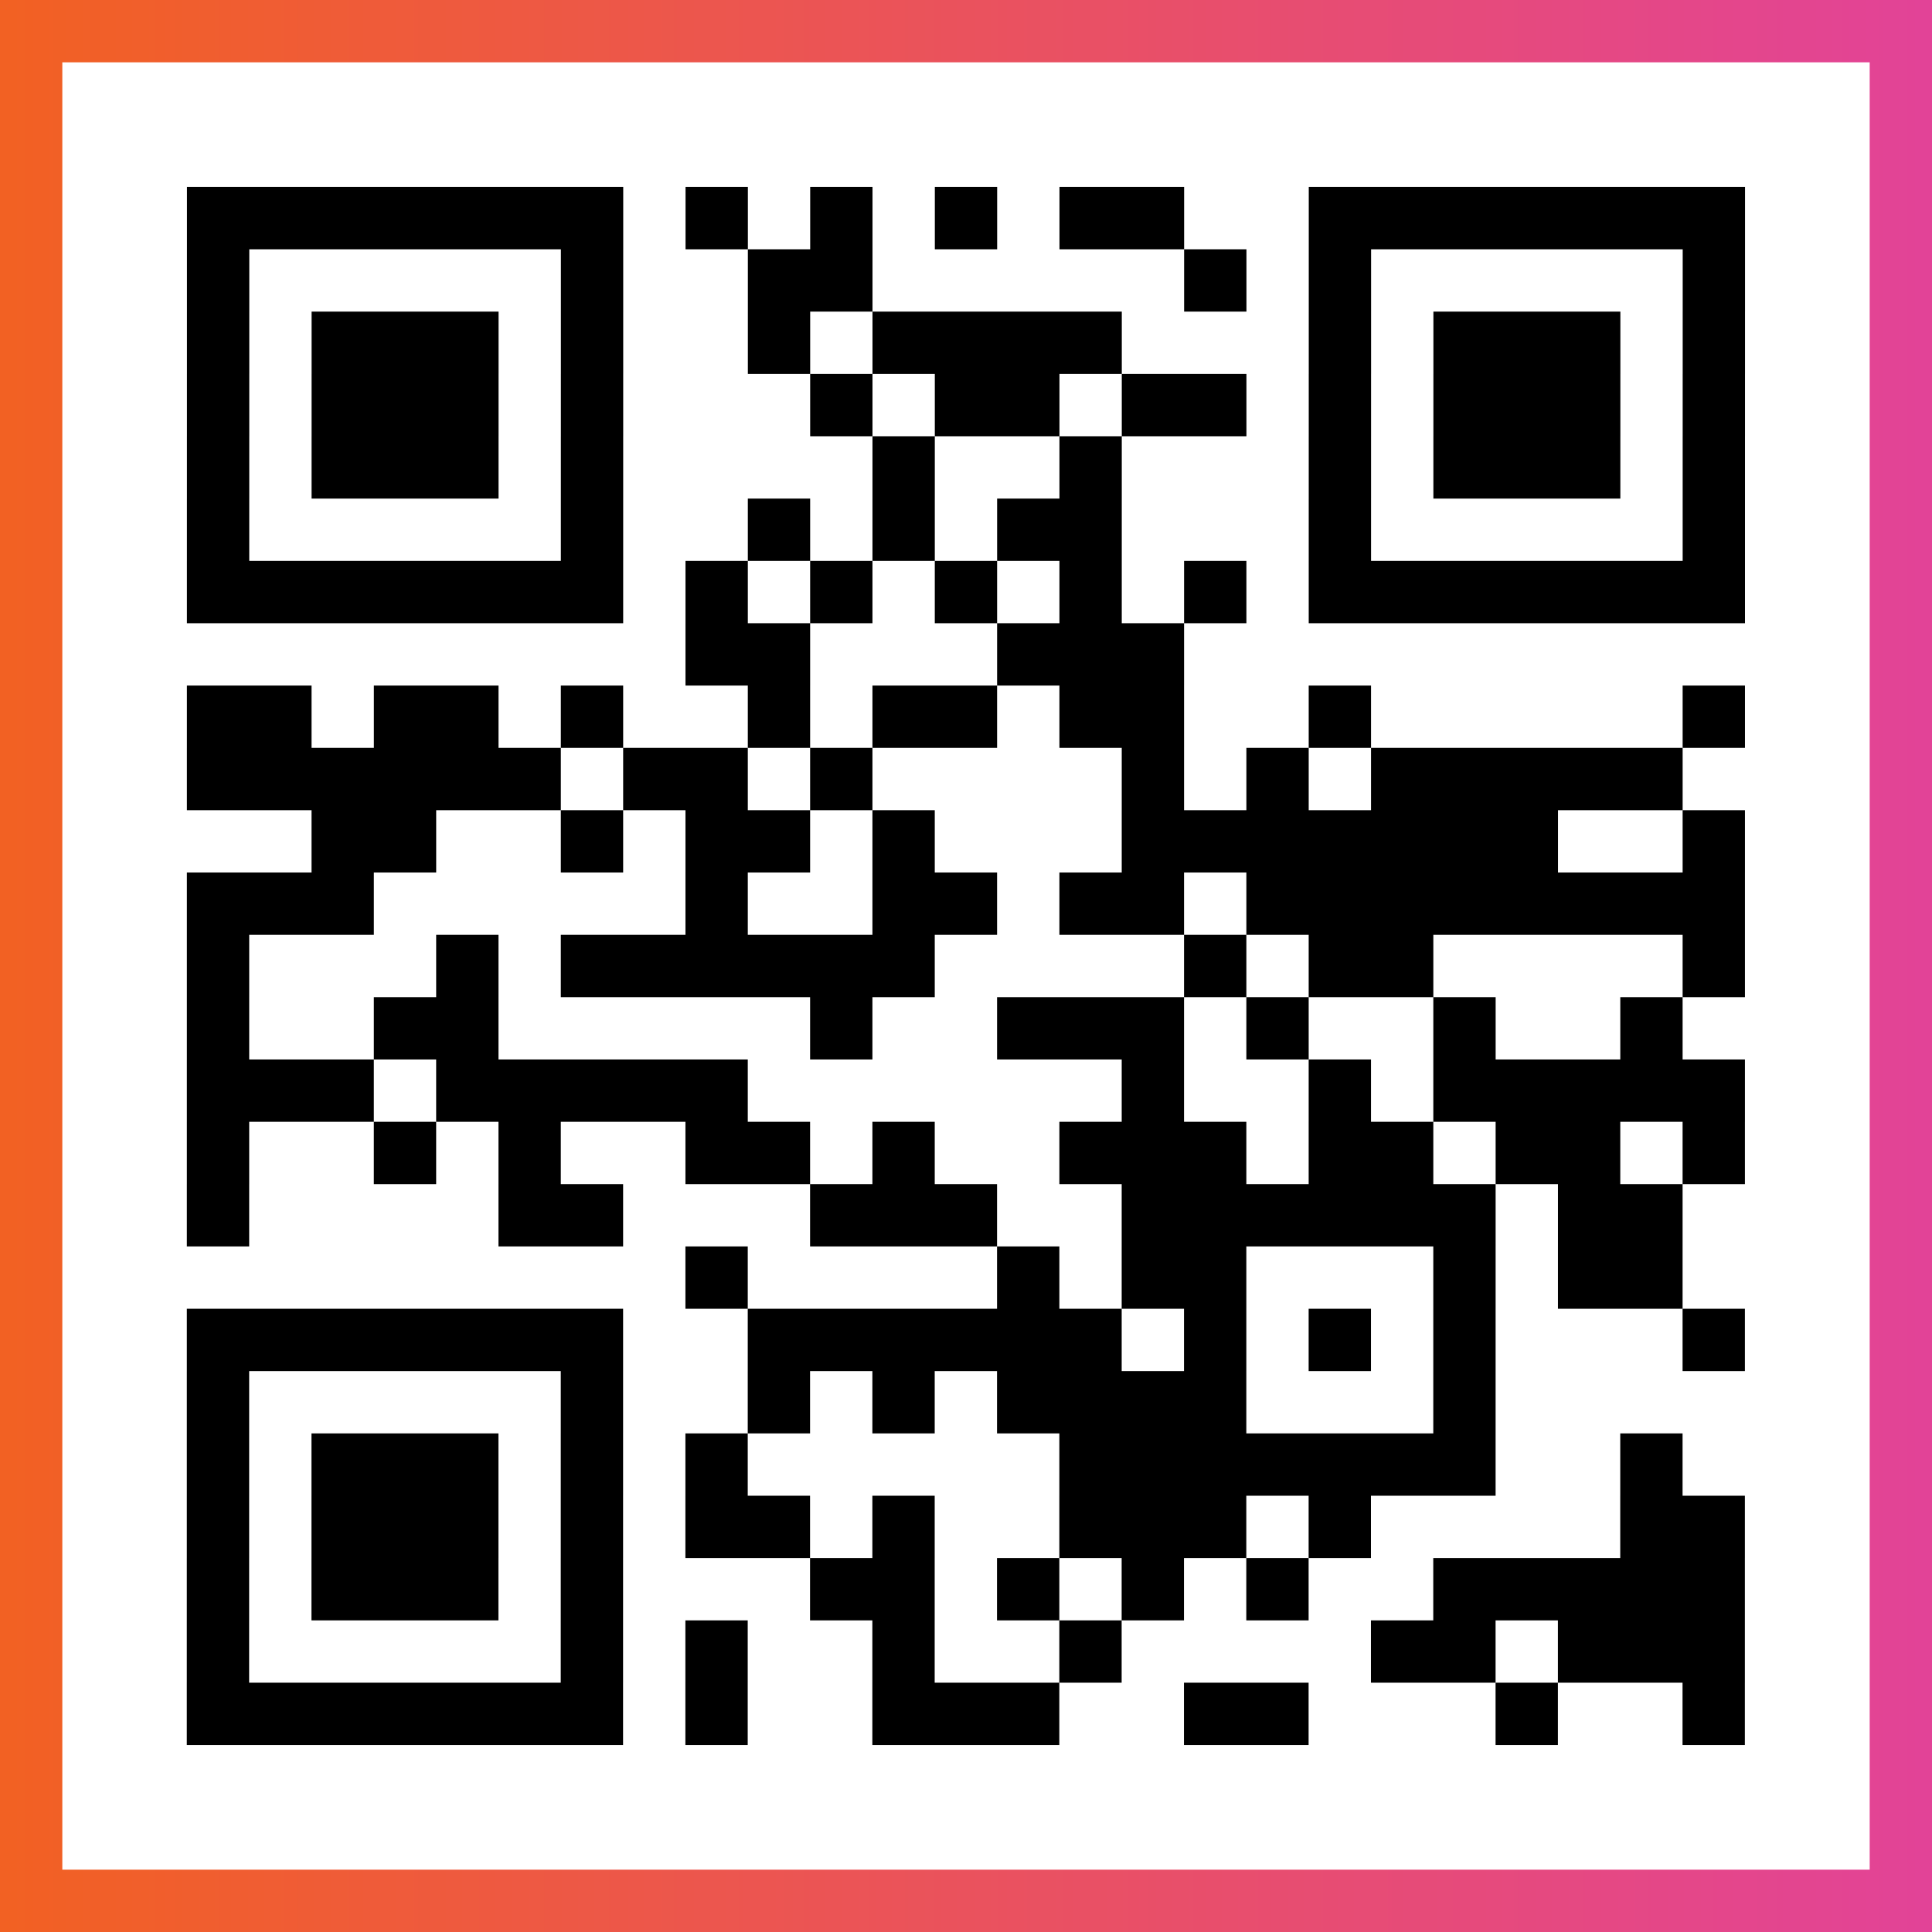
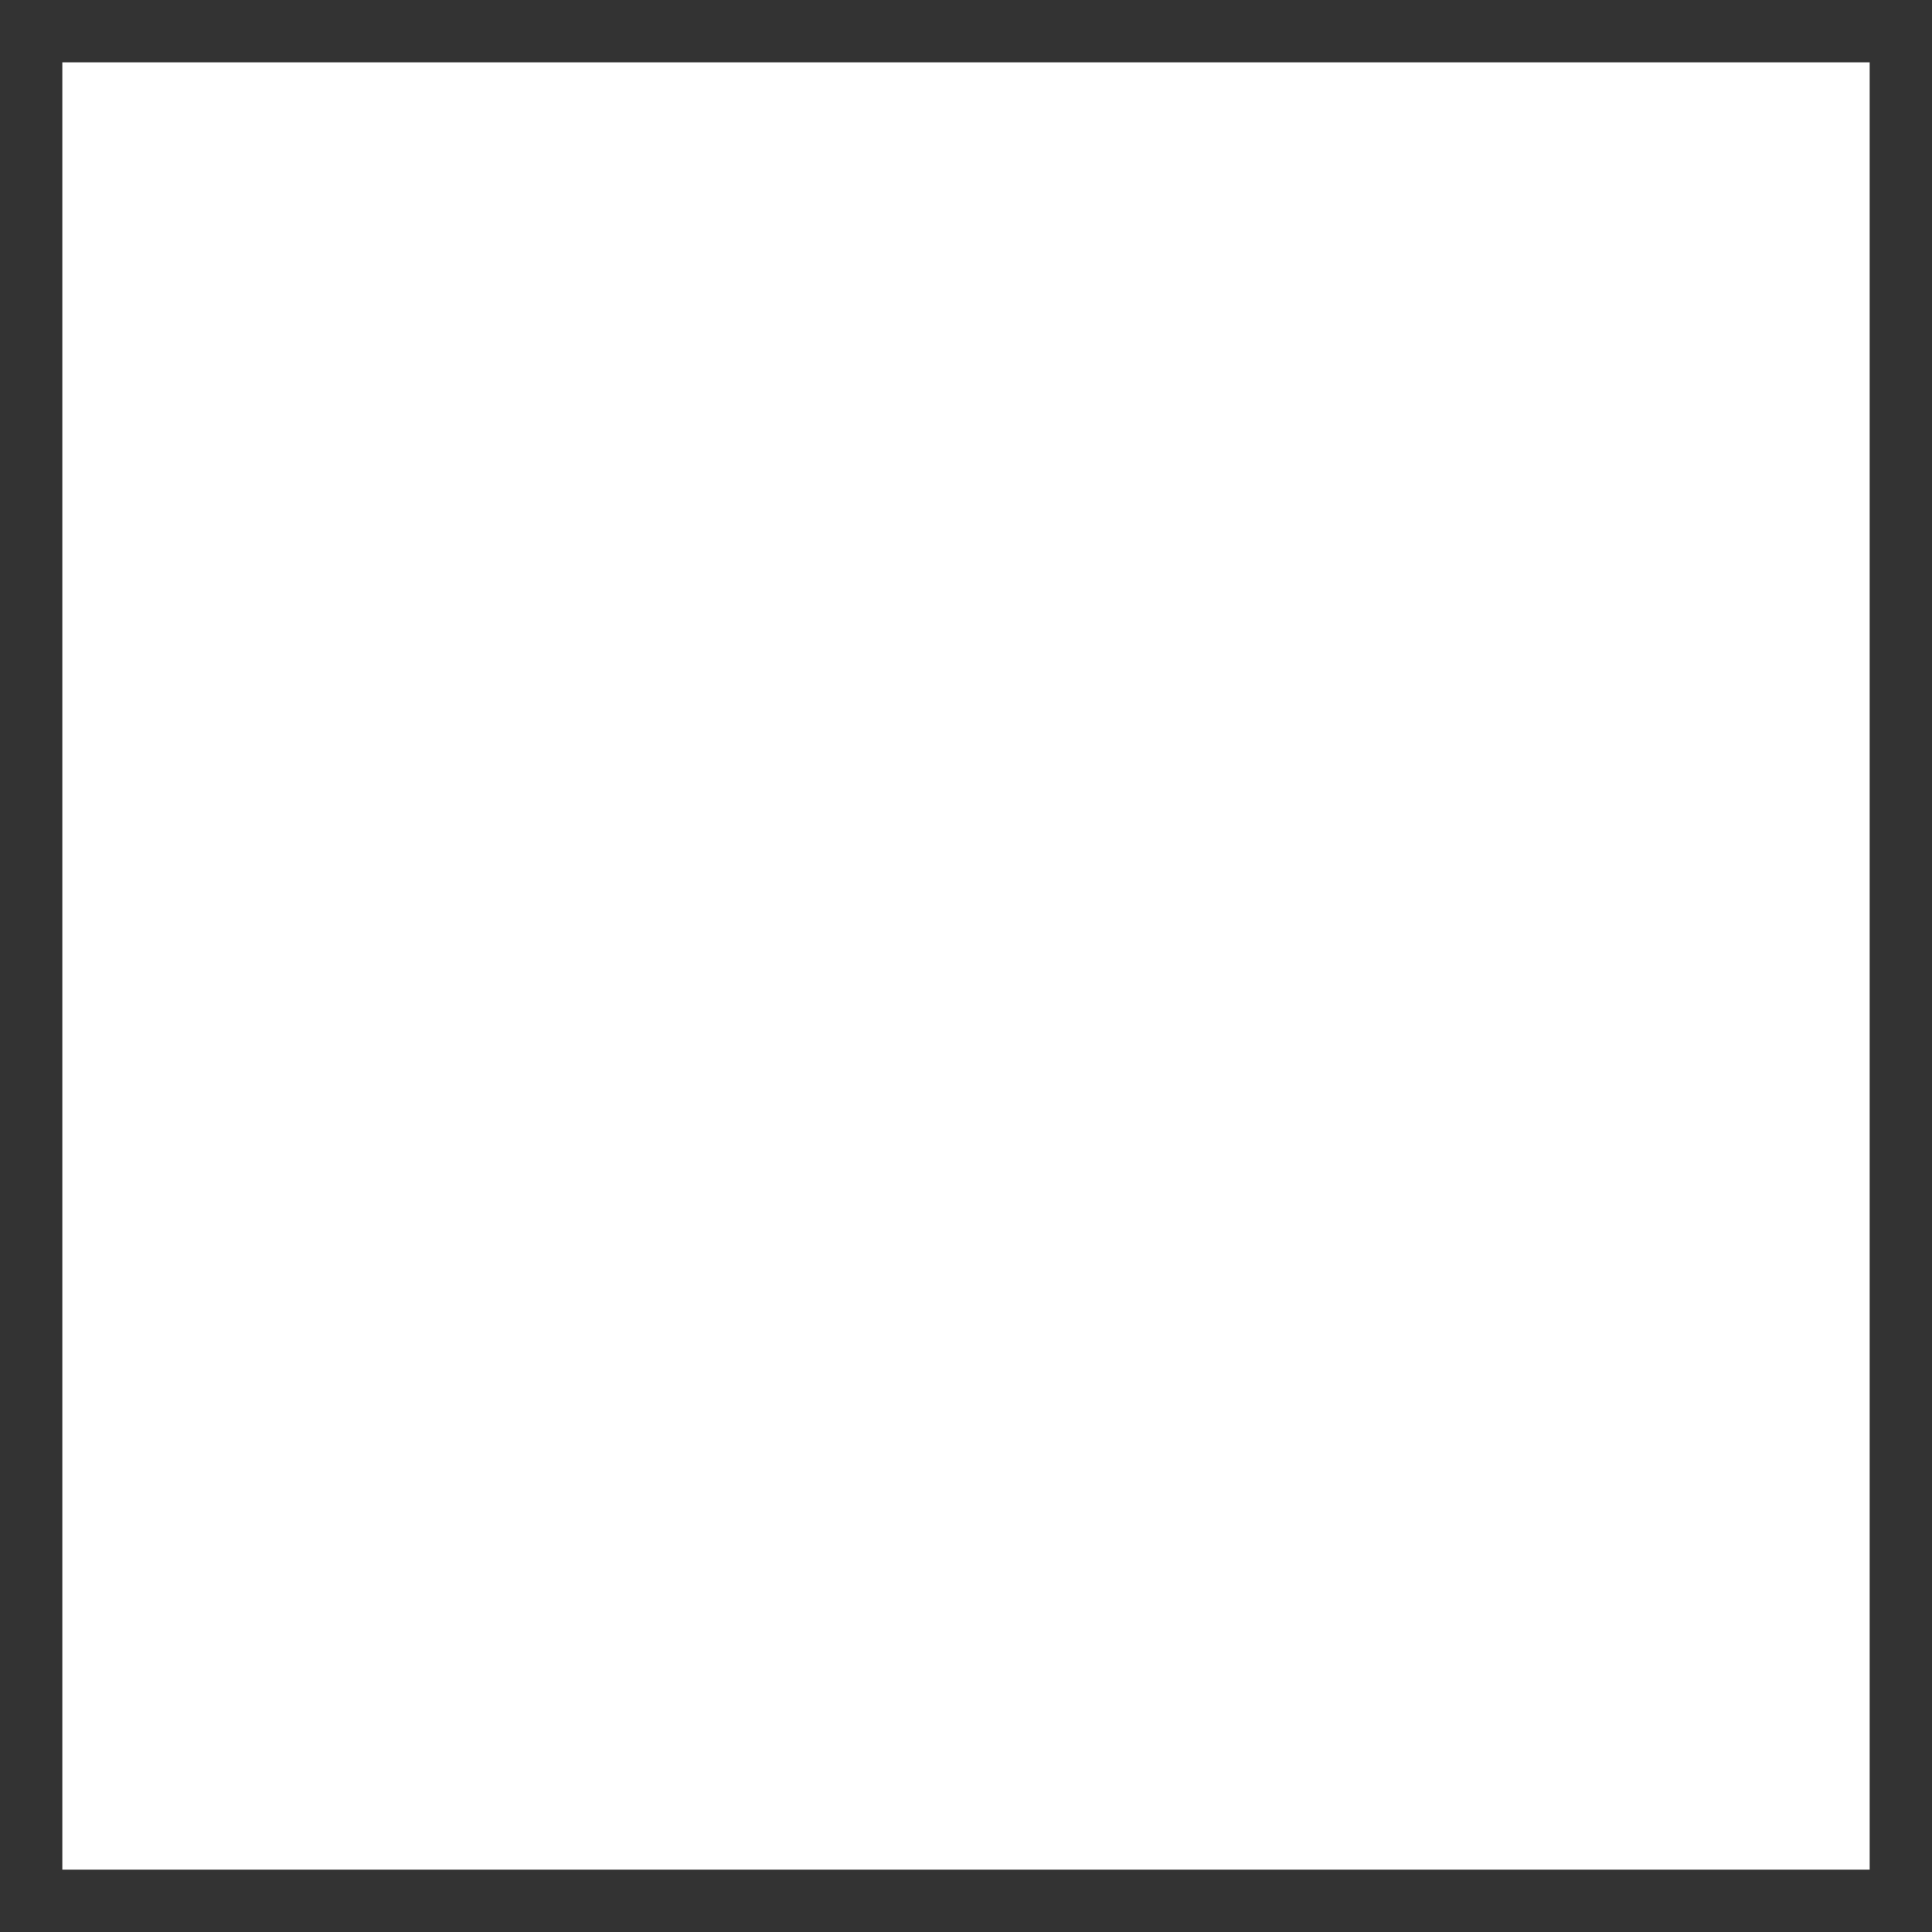
<svg xmlns="http://www.w3.org/2000/svg" viewBox="-1 -1 31 31" width="93" height="93">
  <rect x="-1" y="-1" width="31" height="31" fill="#333333" stroke="none" />
  <defs>
    <linearGradient id="primary">
      <stop class="start" offset="0%" stop-color="#f26122" />
      <stop class="stop" offset="100%" stop-color="#e24398" />
    </linearGradient>
  </defs>
-   <rect x="-1" y="-1" width="31" height="31" fill="url(#primary)" />
  <rect x="0" y="0" width="29" height="29" fill="#fff" />
-   <path stroke="#000" d="M2 2.5h7m1 0h1m1 0h1m1 0h1m1 0h2m2 0h7m-25 1h1m5 0h1m2 0h2m5 0h1m1 0h1m5 0h1m-25 1h1m1 0h3m1 0h1m2 0h1m1 0h4m3 0h1m1 0h3m1 0h1m-25 1h1m1 0h3m1 0h1m3 0h1m1 0h2m1 0h2m1 0h1m1 0h3m1 0h1m-25 1h1m1 0h3m1 0h1m4 0h1m2 0h1m3 0h1m1 0h3m1 0h1m-25 1h1m5 0h1m2 0h1m1 0h1m1 0h2m3 0h1m5 0h1m-25 1h7m1 0h1m1 0h1m1 0h1m1 0h1m1 0h1m1 0h7m-17 1h2m3 0h3m-16 1h2m1 0h2m1 0h1m2 0h1m1 0h2m1 0h2m2 0h1m5 0h1m-25 1h6m1 0h2m1 0h1m4 0h1m1 0h1m1 0h5m-22 1h2m2 0h1m1 0h2m1 0h1m3 0h7m2 0h1m-25 1h3m5 0h1m2 0h2m1 0h2m1 0h8m-25 1h1m3 0h1m1 0h6m4 0h1m1 0h2m4 0h1m-25 1h1m2 0h2m5 0h1m2 0h3m1 0h1m2 0h1m2 0h1m-24 1h3m1 0h5m6 0h1m2 0h1m1 0h5m-25 1h1m2 0h1m1 0h1m2 0h2m1 0h1m2 0h3m1 0h2m1 0h2m1 0h1m-25 1h1m4 0h2m3 0h3m2 0h6m1 0h2m-16 1h1m4 0h1m1 0h2m3 0h1m1 0h2m-24 1h7m2 0h6m1 0h1m1 0h1m1 0h1m3 0h1m-25 1h1m5 0h1m2 0h1m1 0h1m1 0h4m3 0h1m-21 1h1m1 0h3m1 0h1m1 0h1m5 0h7m2 0h1m-24 1h1m1 0h3m1 0h1m1 0h2m1 0h1m2 0h3m1 0h1m4 0h2m-25 1h1m1 0h3m1 0h1m3 0h2m1 0h1m1 0h1m1 0h1m2 0h5m-25 1h1m5 0h1m1 0h1m2 0h1m2 0h1m4 0h2m1 0h3m-25 1h7m1 0h1m2 0h3m2 0h2m3 0h1m2 0h1" />
</svg>